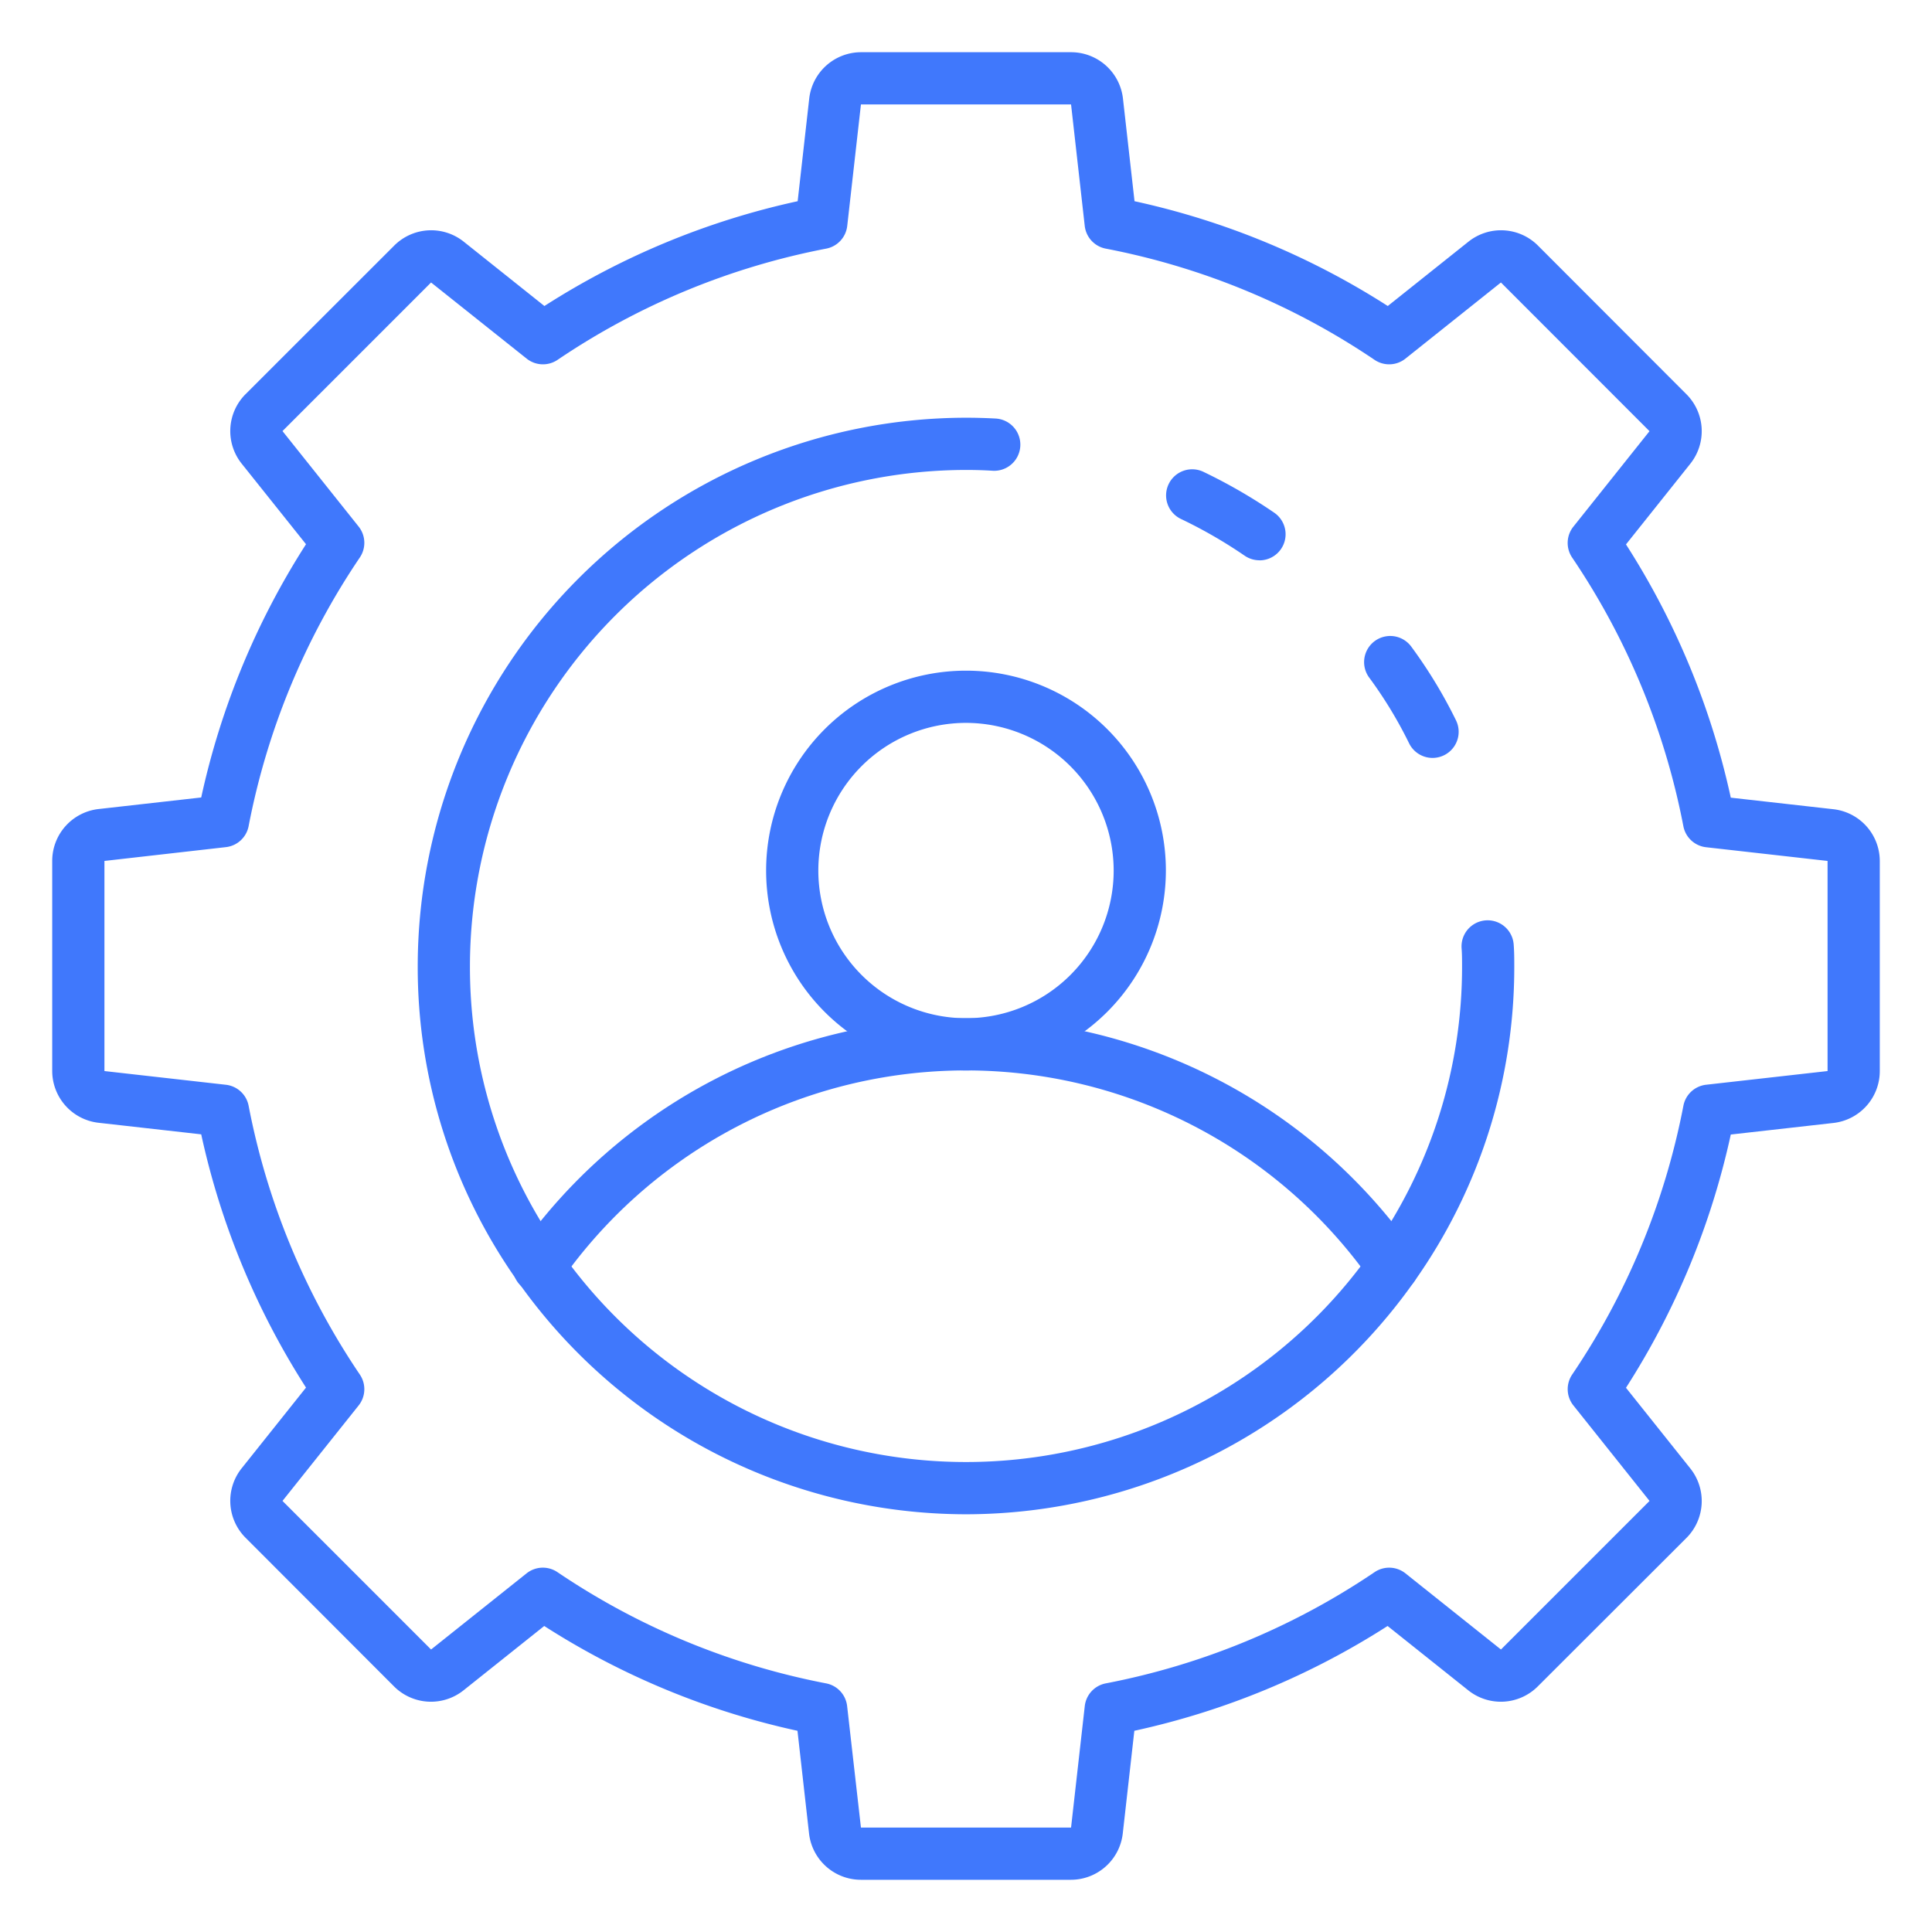
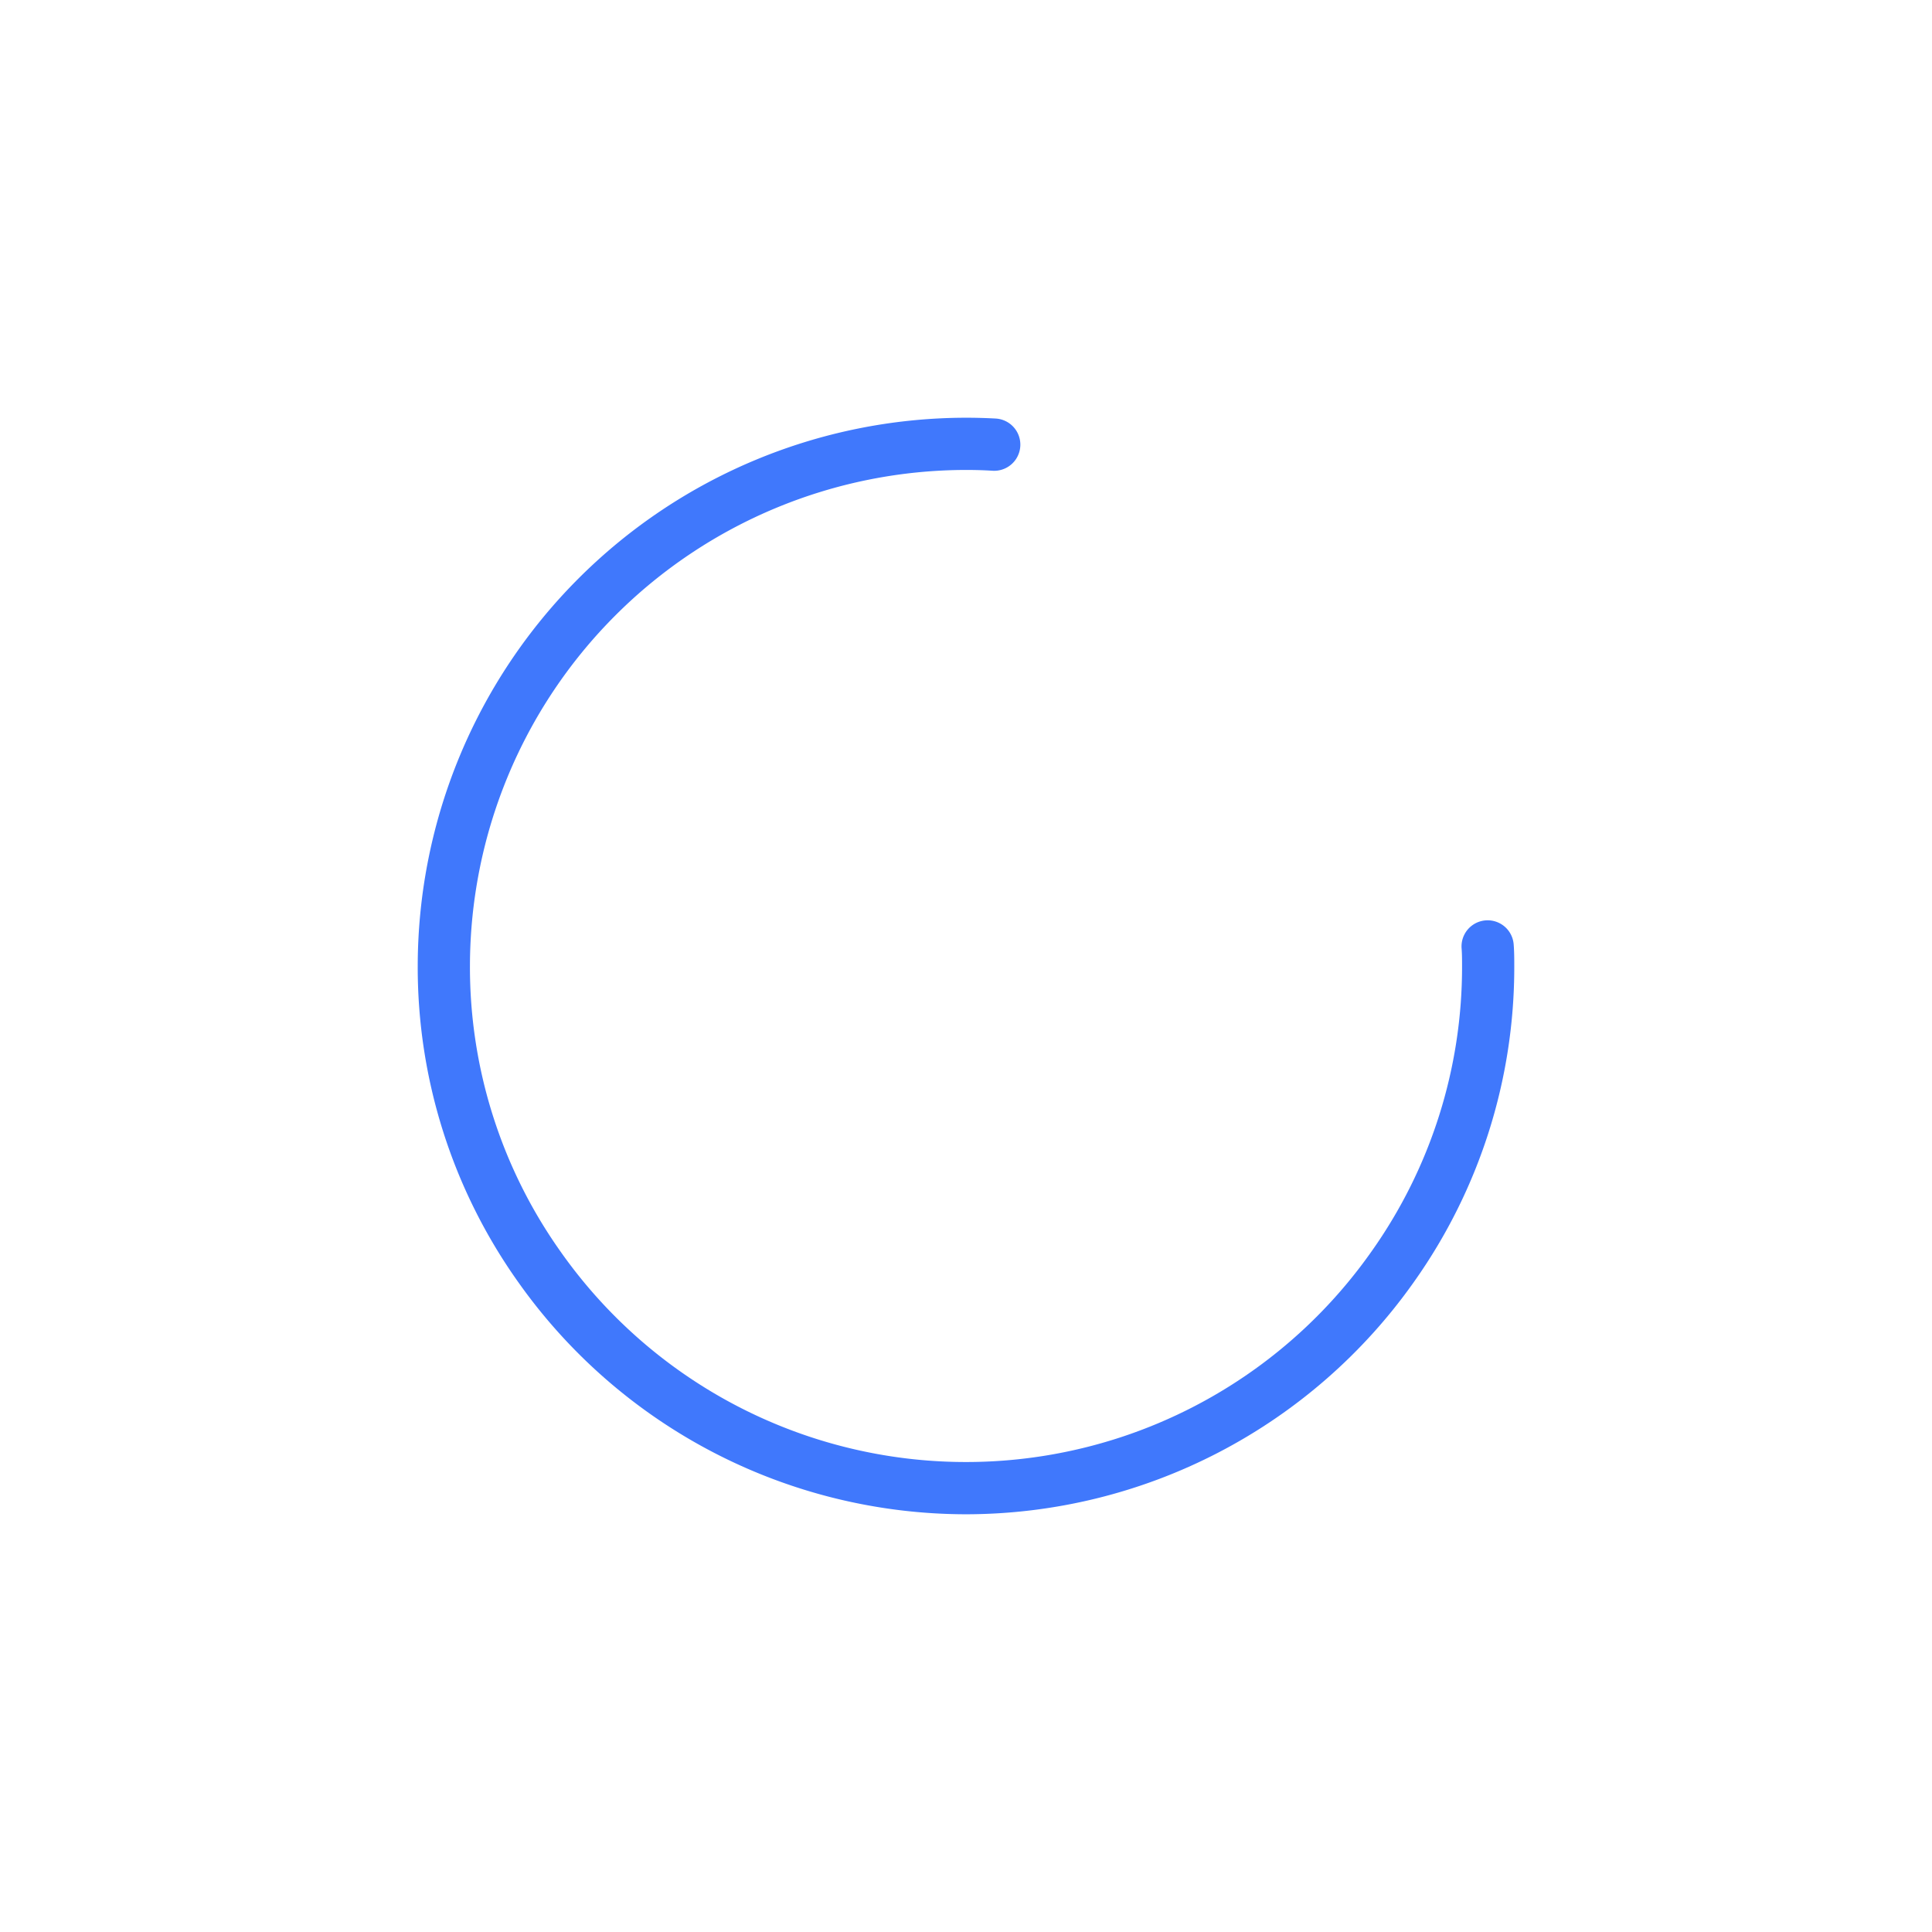
<svg xmlns="http://www.w3.org/2000/svg" version="1.1" width="512" height="512" x="0" y="0" viewBox="0 0 74 74" style="enable-background:new 0 0 512 512" xml:space="preserve" class="">
  <g>
-     <path d="M41.024,72H32.976a2,2,0,0,1-1.988-1.776l-.443-3.931a29.634,29.634,0,0,1-9.7-4.014l-3.091,2.465a2,2,0,0,1-2.661-.15L9.406,58.9a2,2,0,0,1-.15-2.661l2.465-3.091a29.634,29.634,0,0,1-4.014-9.7l-3.931-.443A2,2,0,0,1,2,41.024V32.976a2,2,0,0,1,1.776-1.988l3.931-.443a29.634,29.634,0,0,1,4.014-9.7L9.256,17.758a2,2,0,0,1,.15-2.661L15.1,9.406a2,2,0,0,1,2.661-.15l3.091,2.465a29.634,29.634,0,0,1,9.7-4.014l.443-3.931A2,2,0,0,1,32.976,2h8.048a2,2,0,0,1,1.988,1.776l.443,3.931a29.634,29.634,0,0,1,9.7,4.014l3.091-2.465a2,2,0,0,1,2.661.15L64.594,15.1a2,2,0,0,1,.15,2.661l-2.465,3.091a29.634,29.634,0,0,1,4.014,9.7l3.931.443A2,2,0,0,1,72,32.976v8.048a2,2,0,0,1-1.776,1.988l-3.931.443a29.634,29.634,0,0,1-4.014,9.7l2.465,3.091a2,2,0,0,1-.15,2.661L58.9,64.594a2,2,0,0,1-2.661.15l-3.091-2.465a29.634,29.634,0,0,1-9.7,4.014l-.443,3.931A2,2,0,0,1,41.024,72ZM20.792,60.045a1,1,0,0,1,.56.172,27.7,27.7,0,0,0,10.295,4.261,1,1,0,0,1,.8.87L32.976,70h8.048l.525-4.652a1,1,0,0,1,.8-.87,27.7,27.7,0,0,0,10.3-4.261,1,1,0,0,1,1.184.047l3.657,2.916,5.691-5.691-2.916-3.657a1,1,0,0,1-.047-1.184,27.7,27.7,0,0,0,4.261-10.3,1,1,0,0,1,.87-.8L70,41.024V32.976l-4.652-.525a1,1,0,0,1-.87-.8,27.7,27.7,0,0,0-4.261-10.295,1,1,0,0,1,.047-1.184l2.916-3.657L57.489,10.82l-3.657,2.916a1,1,0,0,1-1.184.047,27.7,27.7,0,0,0-10.3-4.261,1,1,0,0,1-.8-.87L41.024,4H32.976l-.525,4.652a1,1,0,0,1-.8.87,27.7,27.7,0,0,0-10.295,4.261,1,1,0,0,1-1.184-.047L16.511,10.82,10.82,16.511l2.916,3.657a1,1,0,0,1,.047,1.184A27.7,27.7,0,0,0,9.522,31.647a1,1,0,0,1-.87.8L4,32.976v8.048l4.652.525a1,1,0,0,1,.87.8,27.7,27.7,0,0,0,4.261,10.3,1,1,0,0,1-.047,1.184L10.82,57.489l5.691,5.691,3.657-2.916A1,1,0,0,1,20.792,60.045Z" fill="#4078fc" data-original="#000000" style="" />
-     <path d="M54.871,29.03a1,1,0,0,1-.9-.561,16.353,16.353,0,0,0-1.527-2.515,1,1,0,1,1,1.61-1.188,18.417,18.417,0,0,1,1.714,2.824,1,1,0,0,1-.9,1.44Z" fill="#4078fc" data-original="#000000" style="" />
    <path d="M37,58a21.026,21.026,0,0,1-17.167-8.915A20.806,20.806,0,0,1,16,37,21.023,21.023,0,0,1,37,16q.567,0,1.136.031a1,1,0,1,1-.112,2C37.683,18.009,37.341,18,37,18A19.021,19.021,0,0,0,18,37a18.825,18.825,0,0,0,3.466,10.932,18.989,18.989,0,0,0,31.067,0A18.829,18.829,0,0,0,56,37c0-.223,0-.447-.017-.67a1,1,0,1,1,1.994-.16c.022.277.023.553.023.83a20.817,20.817,0,0,1-3.833,12.087A21.029,21.029,0,0,1,37,58Z" fill="#4078fc" data-original="#000000" style="" />
-     <path d="M48.239,21.46a1,1,0,0,1-.568-.177,18.153,18.153,0,0,0-2.426-1.4,1,1,0,1,1,.871-1.8,20.359,20.359,0,0,1,2.693,1.557,1,1,0,0,1-.57,1.823Z" fill="#4078fc" data-original="#000000" style="" />
-     <path d="M53.351,49.51a1,1,0,0,1-.82-.427,18.962,18.962,0,0,0-31.062,0,1,1,0,1,1-1.638-1.147,20.962,20.962,0,0,1,34.338,0,1,1,0,0,1-.818,1.574Z" fill="#4078fc" data-original="#000000" style="" />
-     <path d="M37,41a7.656,7.656,0,1,1,7.656-7.656A7.665,7.665,0,0,1,37,41Zm0-13.312a5.656,5.656,0,1,0,5.656,5.656A5.662,5.662,0,0,0,37,27.688Z" fill="#4078fc" data-original="#000000" style="" />
  </g>
</svg>